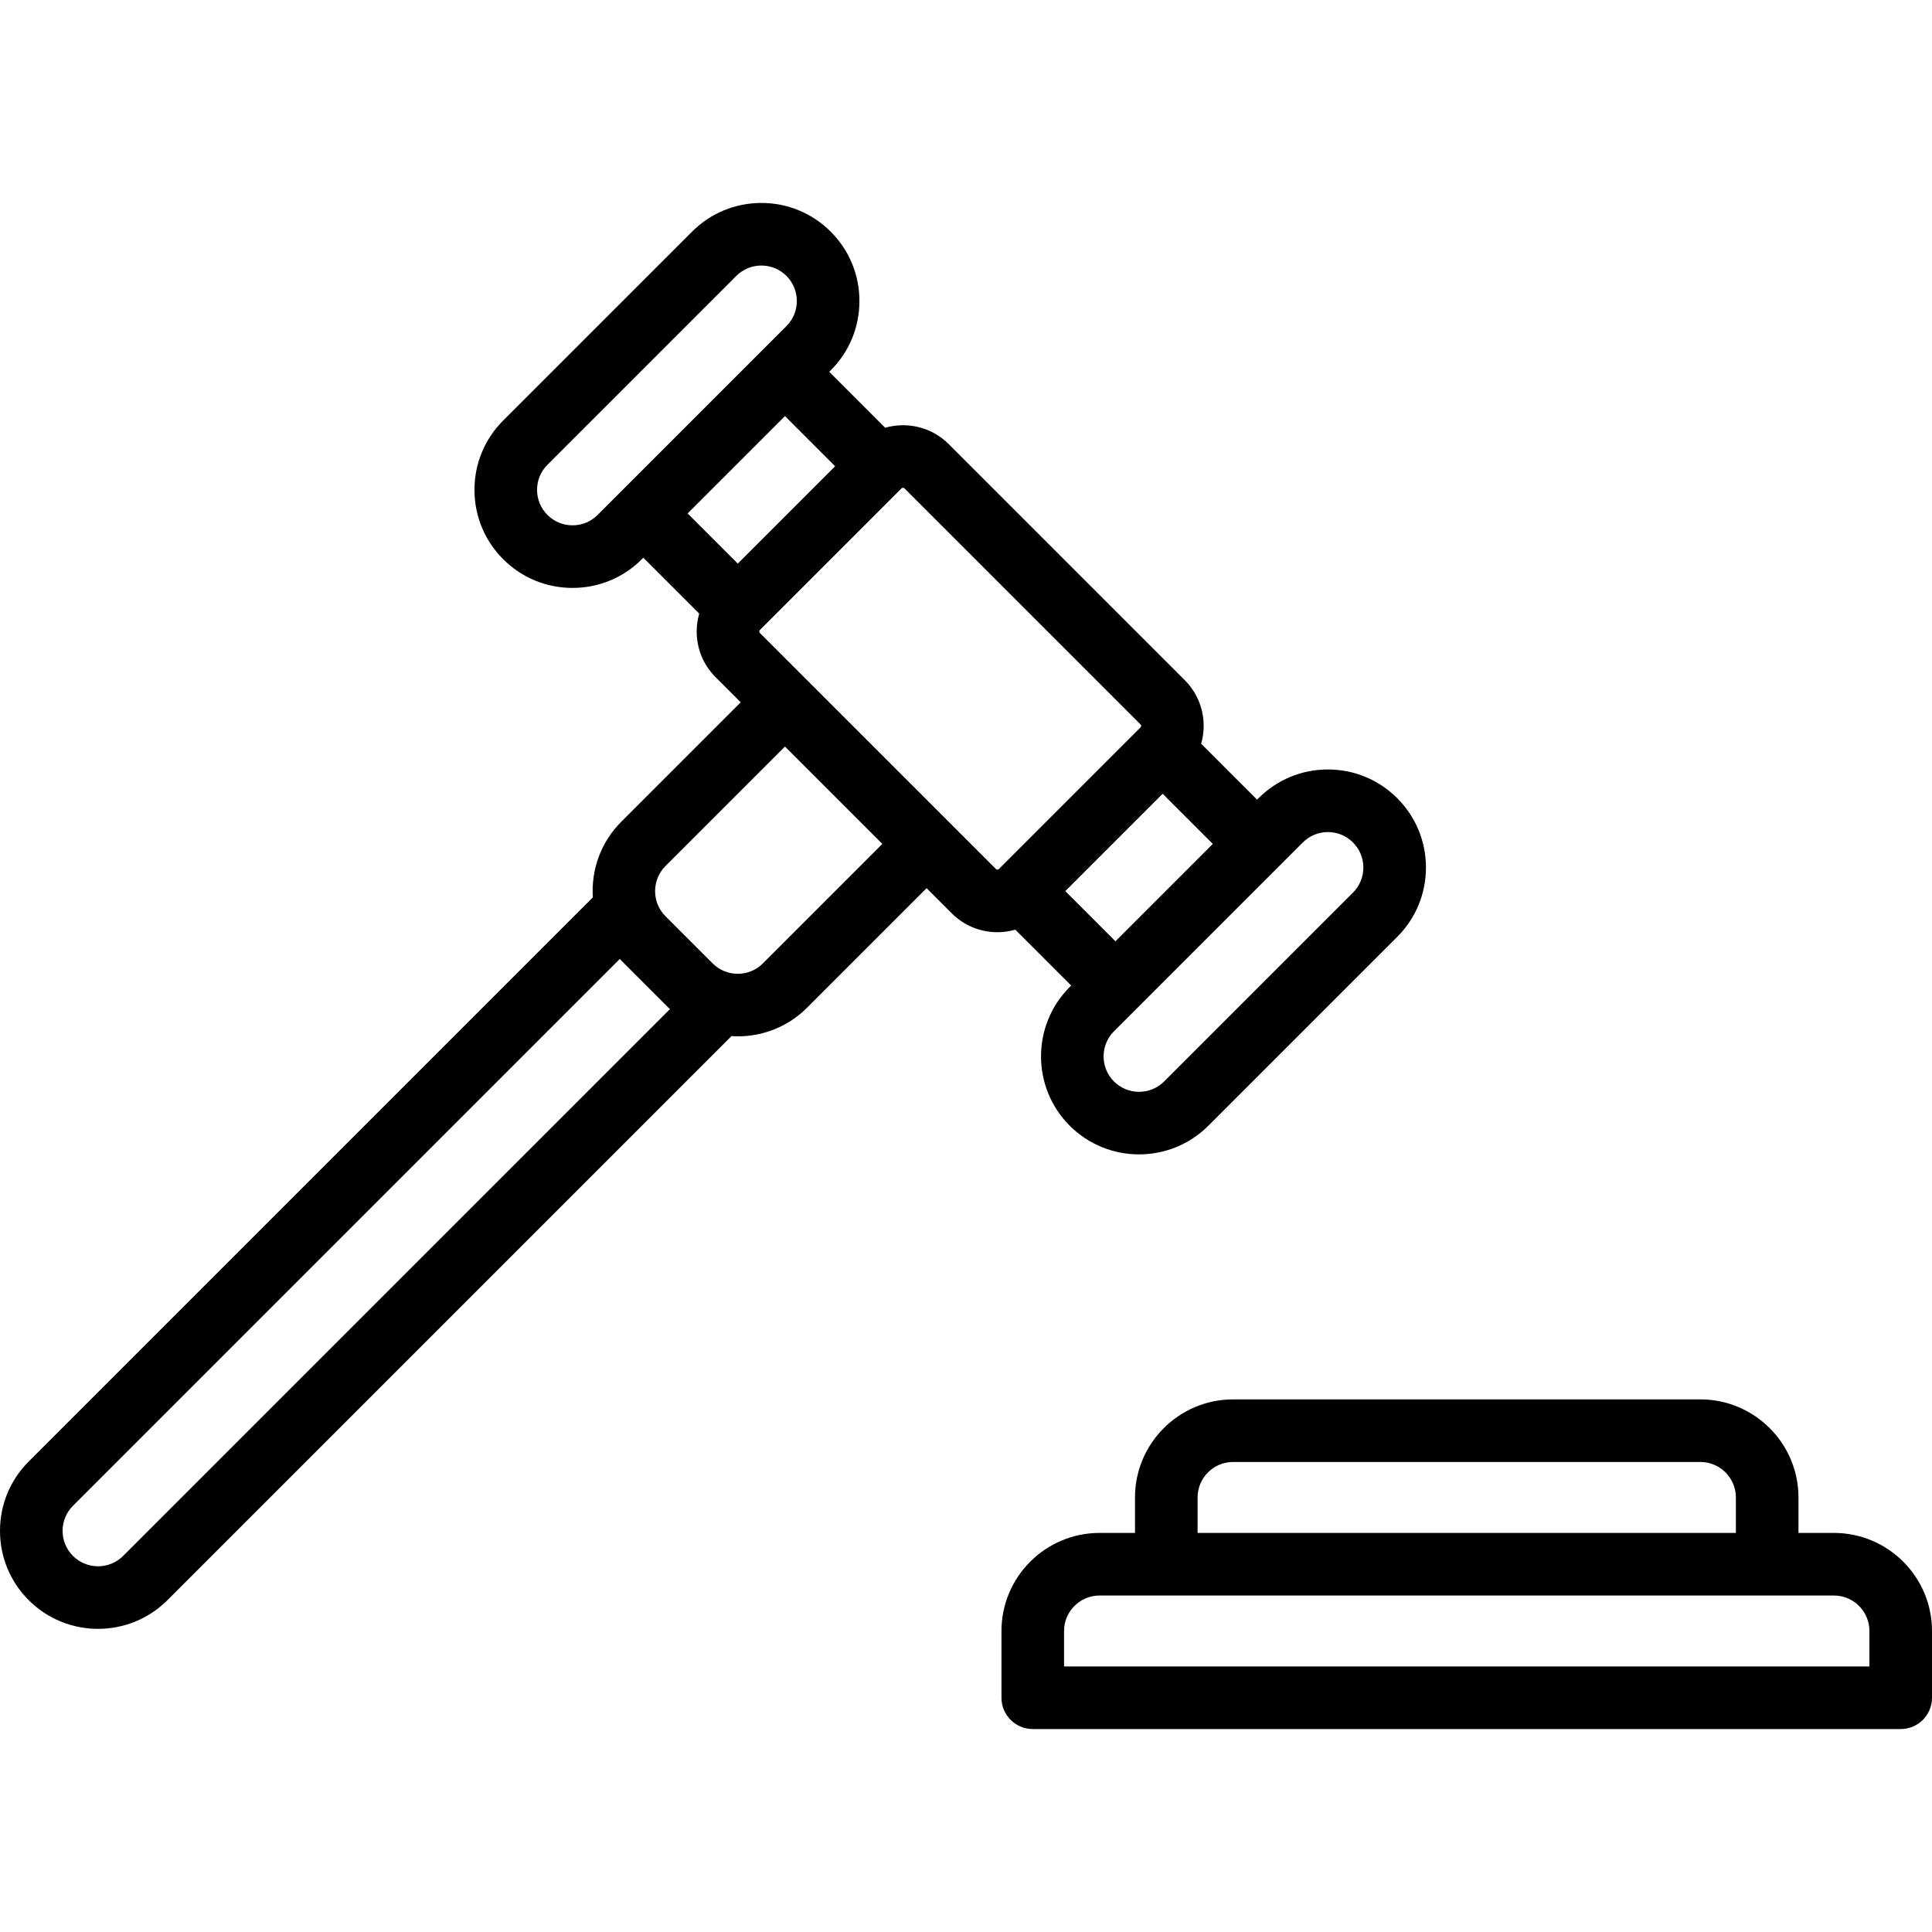
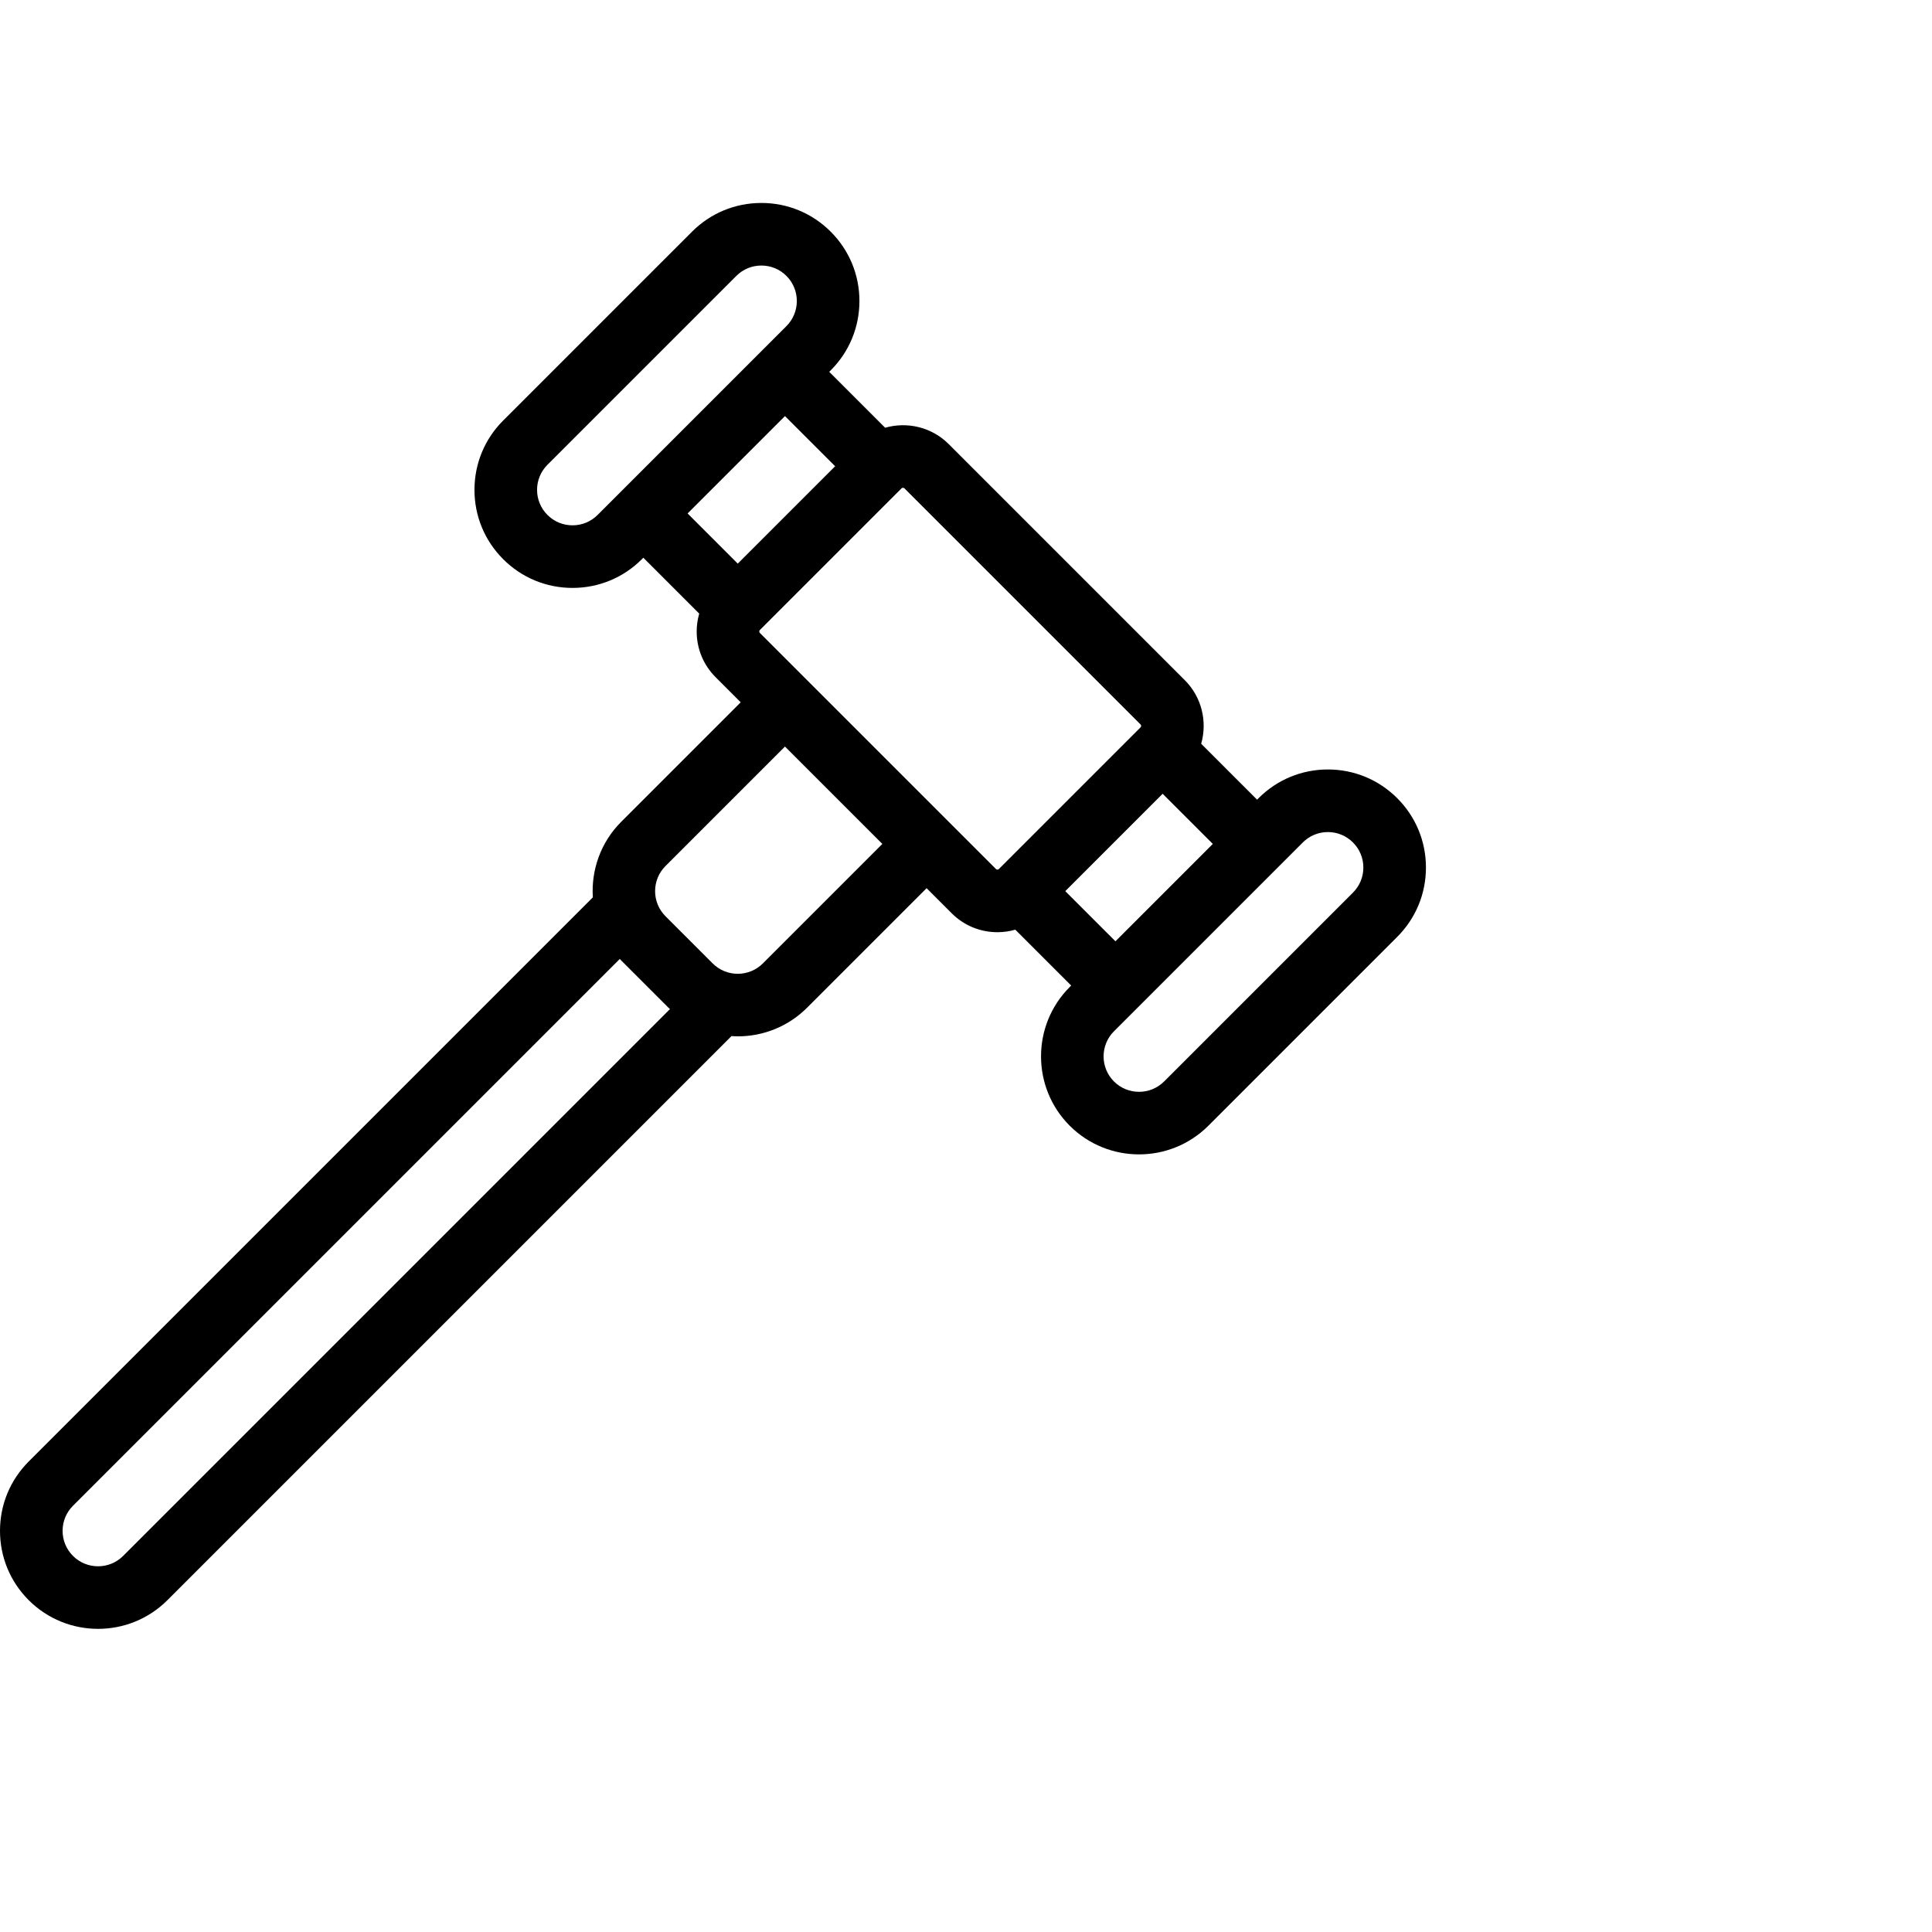
<svg xmlns="http://www.w3.org/2000/svg" version="1.1" viewBox="0 0 463 463" enable-background="new 0 0 463 463">
  <g>
-     <path d="m439.5,367.362h-8.5v-8.5c0-12.958-10.542-23.5-23.5-23.5h-112c-12.958,0-23.5,10.542-23.5,23.5v8.5h-8.5c-12.958,0-23.5,10.542-23.5,23.5v16c0,4.143 3.358,7.5 7.5,7.5h208c4.142,0 7.5-3.357 7.5-7.5v-16c0-12.958-10.542-23.5-23.5-23.5zm-152.5-8.5c0-4.687 3.813-8.5 8.5-8.5h112c4.687,0 8.5,3.813 8.5,8.5v8.5h-129v-8.5zm161,40.5h-193v-8.5c0-4.687 3.813-8.5 8.5-8.5h176c4.687,0 8.5,3.813 8.5,8.5v8.5z" />
    <path d="m256.707,236.187l-.354,.354c-9.163,9.163-9.163,24.071 0,33.234 4.582,4.581 10.599,6.871 16.617,6.871 6.018,0 12.036-2.29 16.617-6.871l45.255-45.255c4.438-4.438 6.883-10.34 6.883-16.617s-2.445-12.179-6.883-16.616c-4.439-4.439-10.34-6.884-16.617-6.884-6.277,0-12.179,2.444-16.617,6.883l-.353,.353-13.396-13.396c1.497-5.241 0.192-11.121-3.928-15.241l-56.569-56.569c-4.12-4.12-9.999-5.424-15.24-3.927l-13.397-13.396 .353-.354c4.438-4.438 6.883-10.34 6.883-16.617s-2.445-12.179-6.883-16.616c-4.438-4.439-10.34-6.884-16.617-6.884s-12.179,2.444-16.617,6.883l-45.255,45.255c-4.438,4.438-6.883,10.34-6.883,16.617 0,6.276 2.444,12.178 6.883,16.616 4.438,4.439 10.34,6.884 16.617,6.884s12.179-2.444 16.617-6.883l.353-.353 13.391,13.391c-0.394,1.377-0.607,2.814-0.607,4.285 0,4.141 1.612,8.033 4.54,10.961l6.01,6.01-28.638,28.638c-4.961,4.961-7.212,11.607-6.8,18.113l-135.189,135.189c-4.438,4.439-6.883,10.34-6.883,16.617s2.444,12.179 6.883,16.618c4.581,4.581 10.599,6.871 16.617,6.871s12.036-2.29 16.617-6.871l135.19-135.19c0.499,0.031 0.997,0.071 1.497,0.071 6.018,0 12.036-2.29 16.617-6.871l28.638-28.638 6.01,6.01c2.928,2.928 6.82,4.54 10.96,4.54 1.472,0 2.909-0.213 4.286-0.607l13.392,13.392zm61.518-36.785c2.27,0 4.404,0.884 6.01,2.49 1.605,1.605 2.49,3.739 2.49,6.01s-0.884,4.404-2.49,6.01l-45.255,45.255c-3.314,3.314-8.707,3.314-12.021,0-3.314-3.313-3.314-8.706 0-12.02l5.657-5.657h0.001l39.598-39.598c1.605-1.606 3.74-2.49 6.01-2.49zm-50.911,26.178l-12.021-12.021 23.334-23.334 12.021,12.02-23.334,23.335zm6.01-51.972c0.195,0.194 0.195,0.512 0,0.706l-33.936,33.936c-0.002,0.002-0.003,0.003-0.005,0.005-0.001,0.001-0.001,0.001-0.002,0.002-0.037,0.037-0.146,0.146-0.352,0.146-0.207,0-0.317-0.11-0.354-0.146 0,0 0,0 0-0.001l-11.313-11.313c0,0-0.001-0.001-0.001-0.001-0.001,0-0.001-0.001-0.001-0.001l-45.255-45.254c-0.036-0.036-0.146-0.146-0.146-0.354 0-0.206 0.11-0.316 0.146-0.353l33.936-33.937c0.002-0.002 0.003-0.003 0.005-0.005 0,0 0,0 0.001-0.001 0.098-0.097 0.225-0.146 0.353-0.146s0.256,0.049 0.354,0.146l56.57,56.571zm-136.118-47.715c-2.27,0-4.404-0.884-6.01-2.489v-0.001c-1.605-1.605-2.49-3.739-2.49-6.01s0.884-4.404 2.49-6.01l45.255-45.256c1.605-1.605 3.74-2.489 6.01-2.489 2.271,0 4.405,0.884 6.011,2.49 3.314,3.313 3.314,8.706 0,12.02l-5.657,5.657s-0.001,0.001-0.001,0.001l-39.598,39.598c-1.606,1.605-3.74,2.489-6.01,2.489zm50.911-26.178l12.02,12.02-23.334,23.335-12.021-12.021 23.335-23.334zm-158.607,273.158c-3.314,3.313-8.706,3.314-12.02,0.001-1.606-1.606-2.49-3.741-2.49-6.012s0.884-4.404 2.49-6.01l131.047-131.047c0.116,0.121 0.216,0.252 0.336,0.372l11.313,11.313c0.119,0.119 0.25,0.219 0.371,0.335l-131.047,131.048zm153.304-141.99c-3.314,3.314-8.707,3.314-12.021,0l-11.313-11.313c-3.314-3.314-3.314-8.708 0-12.021l28.638-28.638 23.334,23.334-28.638,28.638z" />
  </g>
</svg>